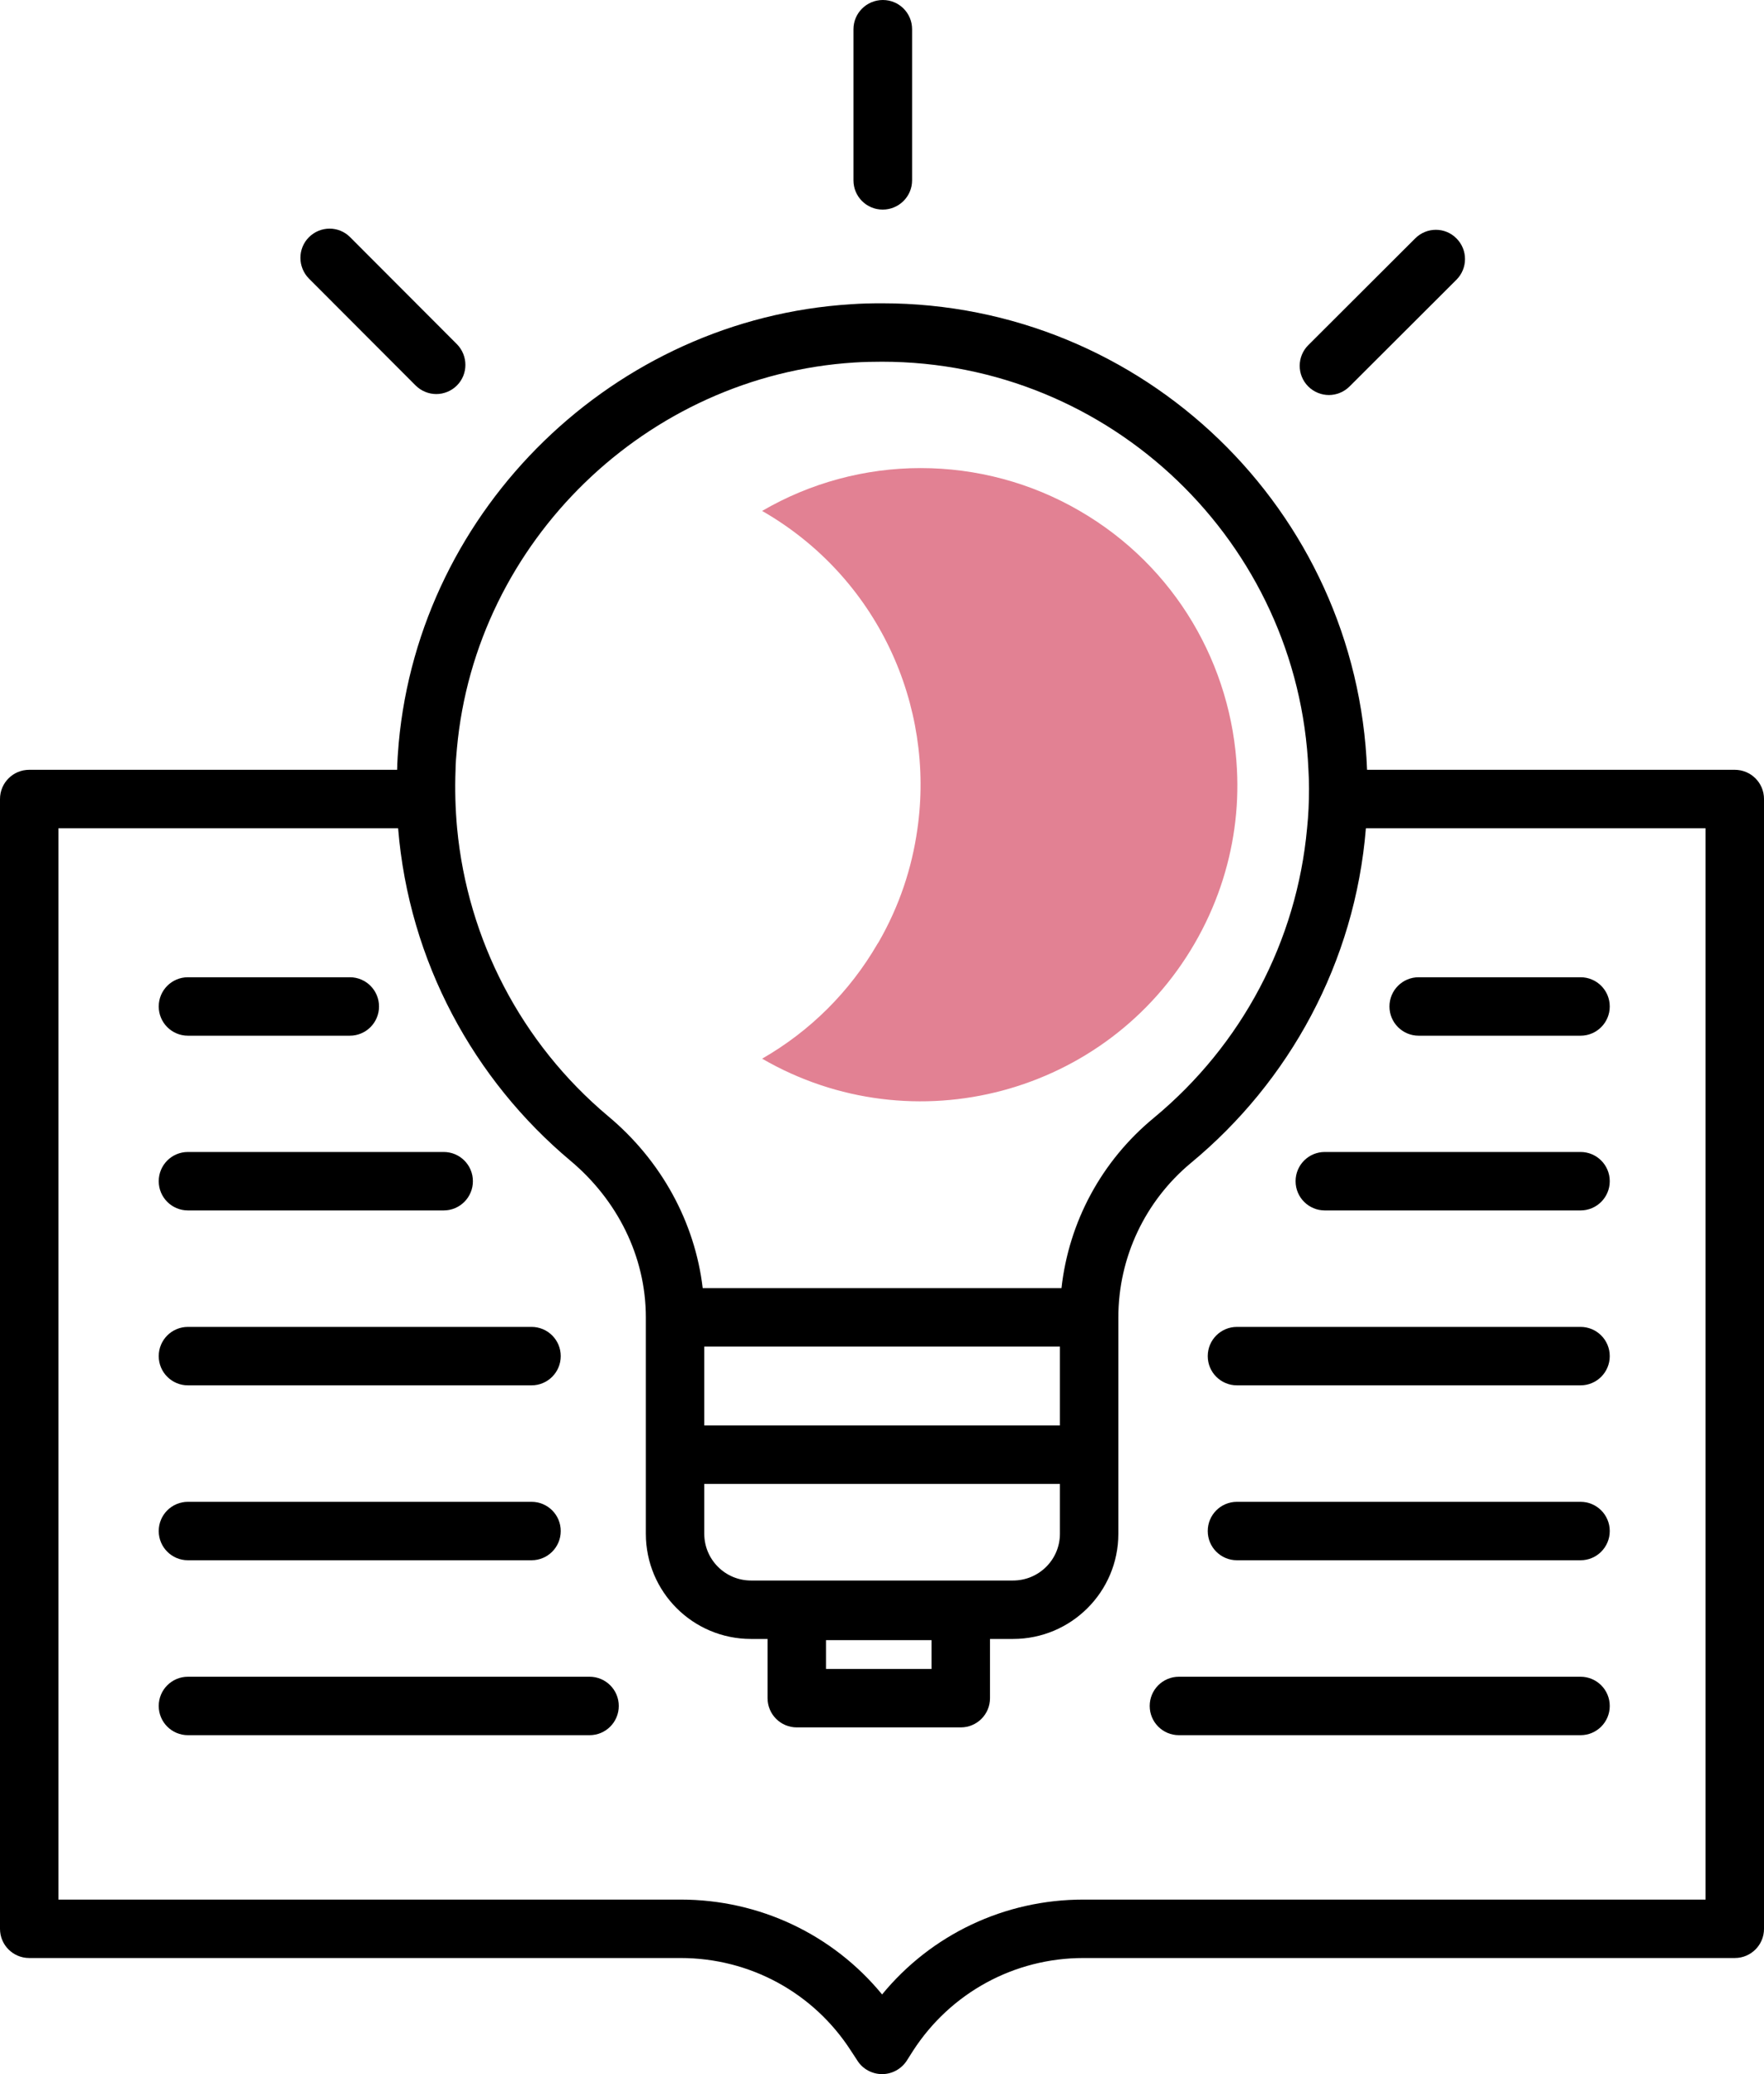
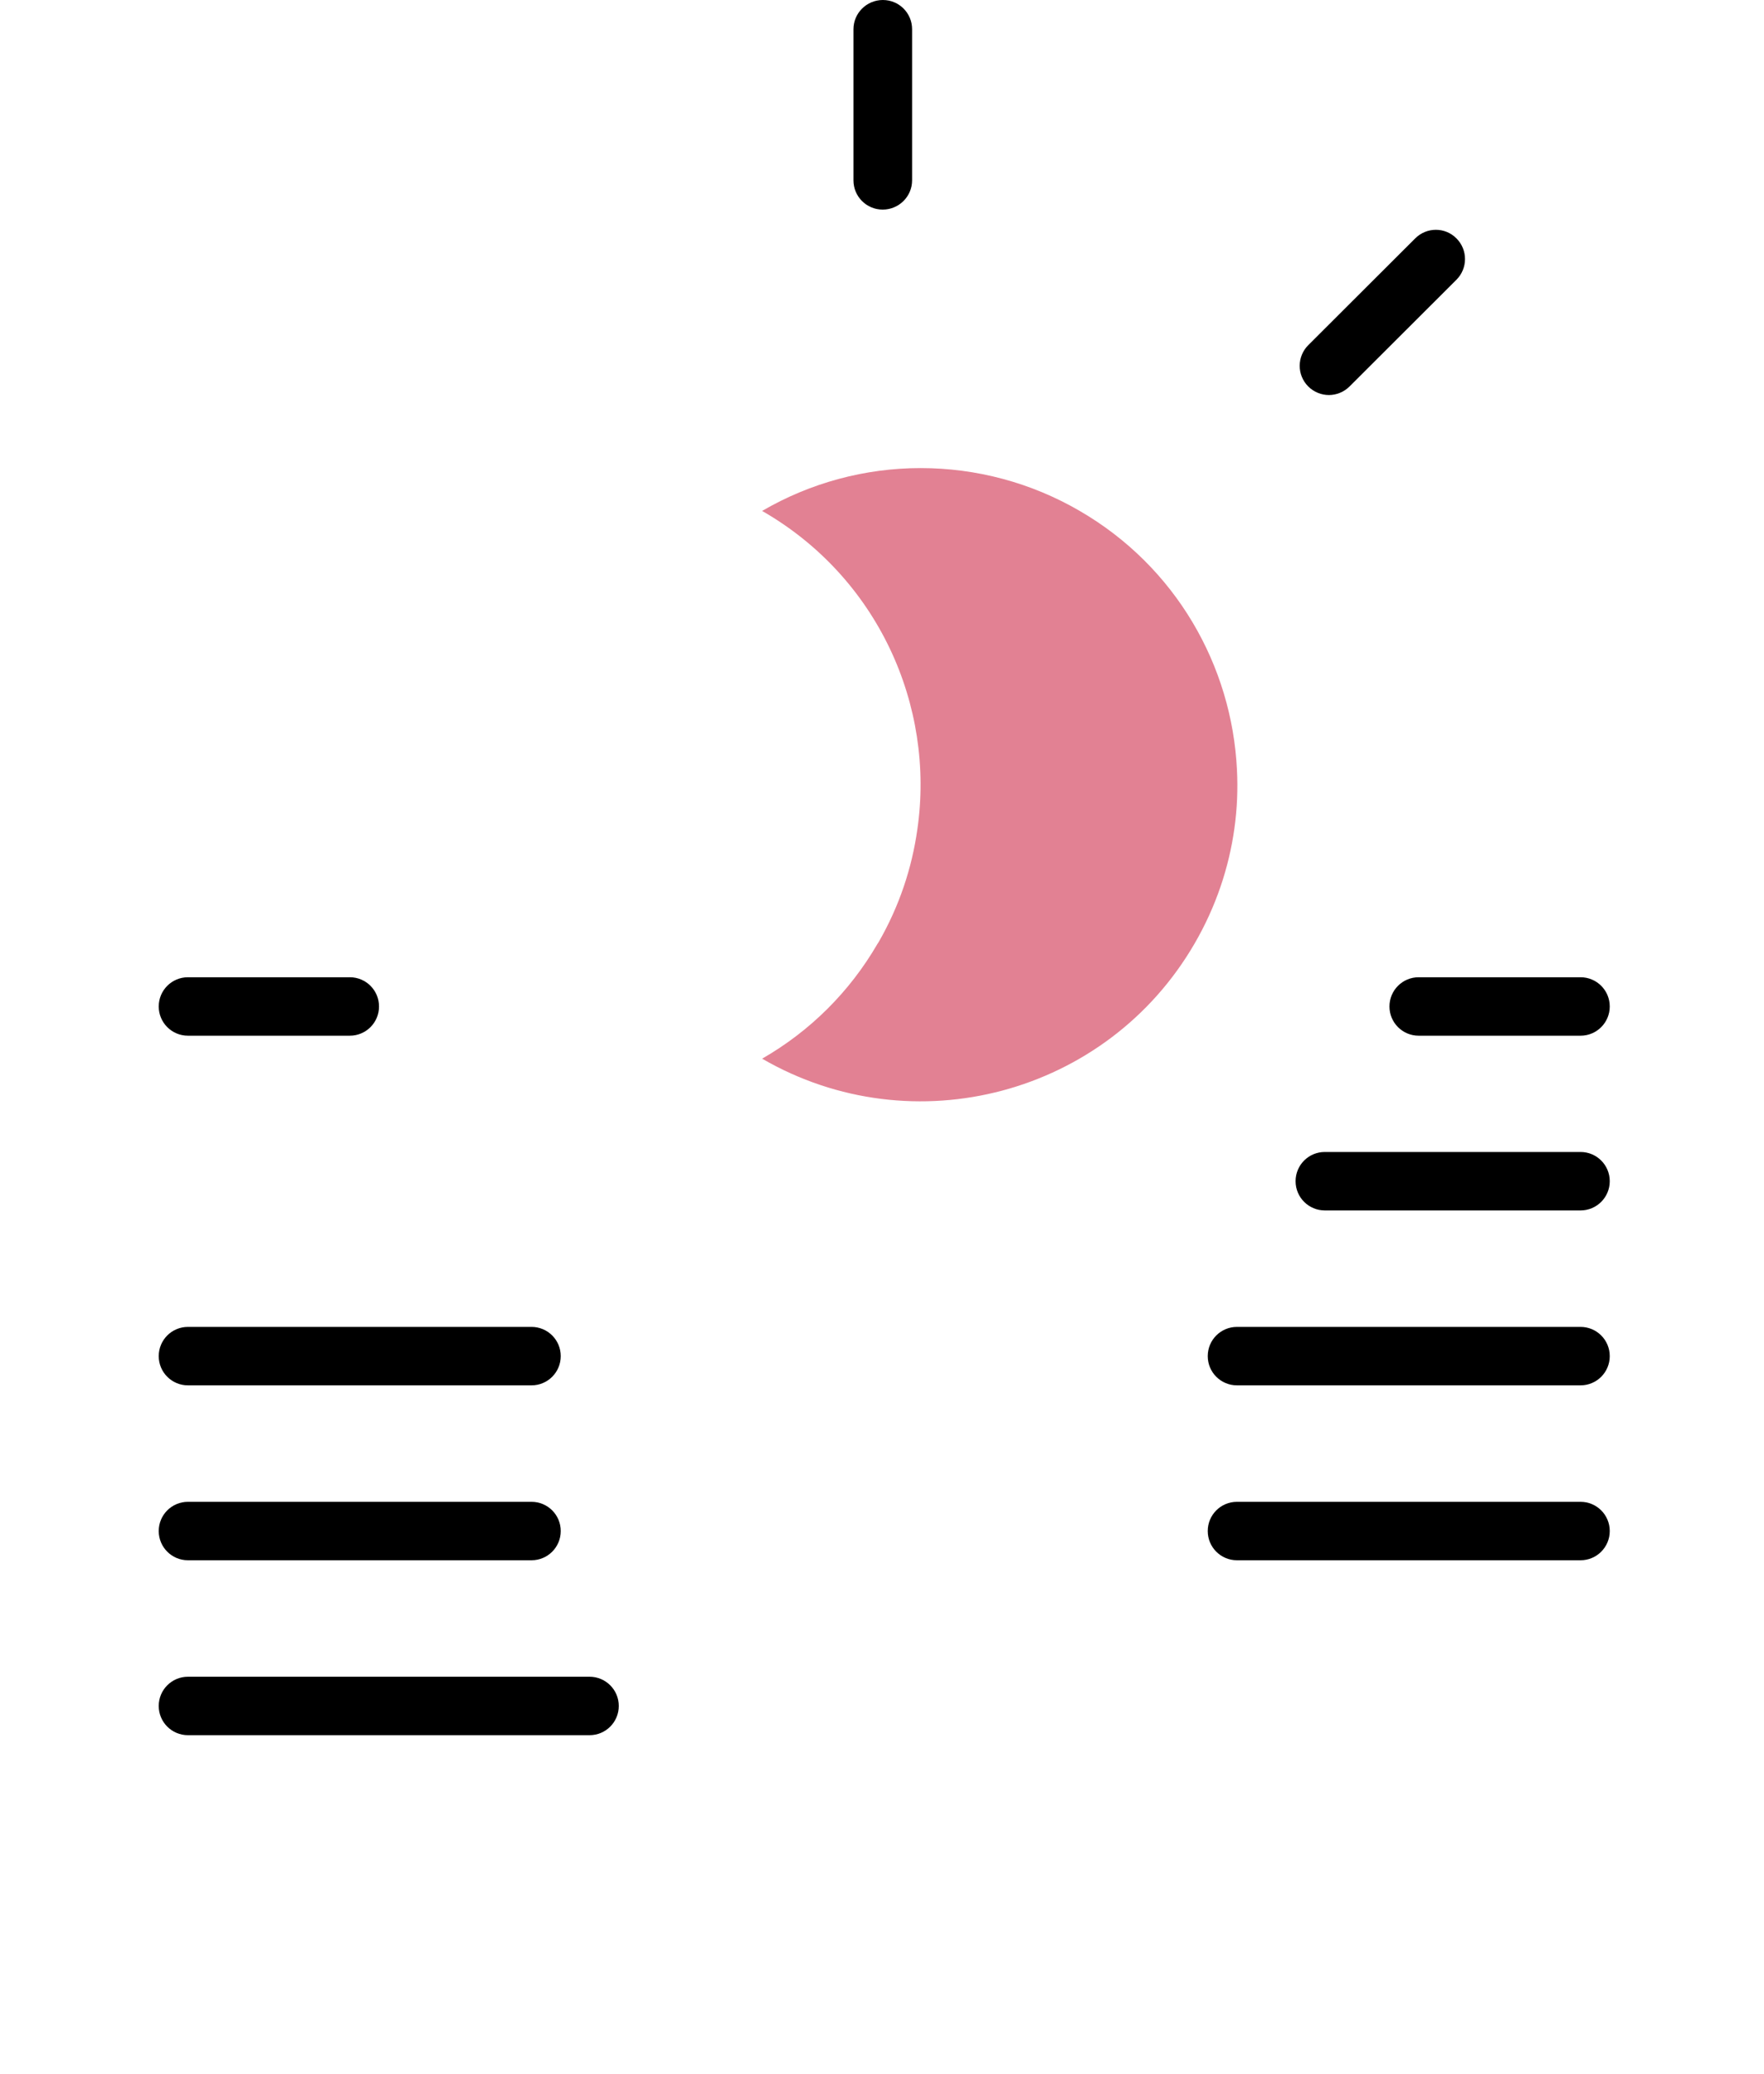
<svg xmlns="http://www.w3.org/2000/svg" id="Calque_2" data-name="Calque 2" viewBox="0 0 90.57 106.48">
  <defs>
    <style>
      .cls-1, .cls-2 {
        stroke-width: 0px;
      }

      .cls-2 {
        fill: #e28193;
      }
    </style>
  </defs>
  <g id="Calque_1-2" data-name="Calque 1">
    <g>
-       <path class="cls-1" d="m89.07,39.52h-18.88c-.51-13.31-11.47-23.95-24.9-23.95-.53,0-1.07.01-1.61.05-12.13.76-22.11,10.44-23.21,22.54-.04.45-.07.91-.08,1.36H1.5c-.83,0-1.5.67-1.5,1.5v58c0,.83.67,1.5,1.5,1.5h33.45c3.55,0,6.82,1.78,8.74,4.76l.34.52c.27.42.75.68,1.26.68s.98-.26,1.26-.68l.33-.52c1.93-2.98,5.2-4.76,8.74-4.76h33.45c.83,0,1.5-.67,1.5-1.5v-58c0-.83-.67-1.5-1.5-1.5Zm-65.61-1.09c.96-10.63,9.74-19.15,20.41-19.82.47-.03.95-.04,1.42-.04,11.76,0,21.39,9.31,21.89,20.95.02.32.03.65.03.97,0,.68-.03,1.36-.1,2.03-.53,5.79-3.34,11.12-7.87,14.87-2.68,2.21-4.36,5.33-4.74,8.74h-18.42c-.4-3.38-2.12-6.55-4.87-8.84-4.45-3.74-7.2-9.06-7.74-14.77-.09-.99-.12-1.99-.08-3,0-.36.04-.72.07-1.09Zm15.1,42.71c-1.32,0-2.4-1.07-2.4-2.4v-2.56h18.26v2.56c0,1.33-1.08,2.4-2.41,2.4h-13.45Zm9.27,3.06v1.48h-5.42v-1.48h5.42Zm-11.67-11.02v-4.05h18.26v4.05h-18.26Zm51.41,24.34h-31.95c-4.04,0-7.8,1.79-10.33,4.87-2.53-3.08-6.3-4.87-10.34-4.87H3v-55h17.44c.56,6.85,3.89,12.91,8.85,17.07,2.4,2.01,3.87,4.91,3.87,8.04v5.55h0v3h0v2.56c0,2.99,2.42,5.4,5.4,5.4h.85v3.04c0,.83.67,1.5,1.5,1.5h8.42c.83,0,1.5-.67,1.5-1.5v-3.04h1.18c2.99,0,5.41-2.42,5.41-5.4v-11.11c0-3.07,1.37-5.97,3.73-7.93,5.04-4.17,8.42-10.28,8.98-17.18h17.44v55Z" />
      <path class="cls-2" d="m63.51,39.52c-.26-5.34-3.13-10.43-8.09-13.3-2.48-1.44-5.29-2.19-8.15-2.19s-5.67.76-8.14,2.2c5.93,3.4,8.89,9.98,7.97,16.35-.28,1.99-.93,3.95-1.99,5.79-.02.03-.04.06-.06.09-1.42,2.45-3.46,4.48-5.92,5.89,7.77,4.5,17.72,1.84,22.21-5.92,1.09-1.88,1.76-3.89,2.04-5.91.14-1,.18-2.01.13-3Z" />
    </g>
    <g>
-       <path class="cls-1" d="m22.4,20.23c-.38,0-.77-.15-1.06-.44l-5.48-5.49c-.58-.59-.58-1.54,0-2.12.59-.59,1.54-.59,2.12,0l5.48,5.49c.58.59.58,1.54,0,2.12-.29.29-.68.44-1.06.44Z" />
      <path class="cls-1" d="m45.32,10.76h0c-.83,0-1.5-.67-1.5-1.5V1.5c0-.83.68-1.5,1.51-1.5h0c.83,0,1.5.67,1.5,1.5v7.76c0,.83-.68,1.5-1.51,1.5Z" />
      <path class="cls-1" d="m68.23,20.28c-.38,0-.77-.15-1.06-.44-.59-.59-.58-1.54,0-2.12l5.49-5.48c.59-.59,1.54-.59,2.12,0,.59.59.58,1.54,0,2.12l-5.49,5.48c-.29.29-.68.44-1.06.44Z" />
    </g>
    <path class="cls-1" d="m17.96,53.17h-8.31c-.83,0-1.5-.67-1.5-1.5s.67-1.5,1.5-1.5h8.31c.83,0,1.5.67,1.5,1.5s-.67,1.5-1.5,1.5Z" />
-     <path class="cls-1" d="m22.78,62.14h-13.13c-.83,0-1.5-.67-1.5-1.5s.67-1.5,1.5-1.5h13.13c.83,0,1.5.67,1.5,1.5s-.67,1.5-1.5,1.5Z" />
    <path class="cls-1" d="m27.29,71.12H9.65c-.83,0-1.5-.67-1.5-1.5s.67-1.5,1.5-1.5h17.64c.83,0,1.5.67,1.5,1.5s-.67,1.5-1.5,1.5Z" />
    <path class="cls-1" d="m27.29,80.1H9.65c-.83,0-1.5-.67-1.5-1.5s.67-1.5,1.5-1.5h17.64c.83,0,1.5.67,1.5,1.5s-.67,1.5-1.5,1.5Z" />
    <path class="cls-1" d="m30.27,89.08H9.65c-.83,0-1.5-.67-1.5-1.5s.67-1.5,1.5-1.5h20.62c.83,0,1.5.67,1.5,1.5s-.67,1.5-1.5,1.5Z" />
    <path class="cls-1" d="m81.15,53.17h-8.31c-.83,0-1.5-.67-1.5-1.5s.67-1.5,1.5-1.5h8.31c.83,0,1.5.67,1.5,1.5s-.67,1.5-1.5,1.5Z" />
    <path class="cls-1" d="m81.15,62.14h-13.13c-.83,0-1.5-.67-1.5-1.5s.67-1.5,1.5-1.5h13.13c.83,0,1.5.67,1.5,1.5s-.67,1.5-1.5,1.5Z" />
    <path class="cls-1" d="m81.15,71.12h-17.64c-.83,0-1.5-.67-1.5-1.5s.67-1.5,1.5-1.5h17.64c.83,0,1.5.67,1.5,1.5s-.67,1.5-1.5,1.5Z" />
    <path class="cls-1" d="m81.15,80.1h-17.64c-.83,0-1.5-.67-1.5-1.5s.67-1.5,1.5-1.5h17.64c.83,0,1.5.67,1.5,1.5s-.67,1.5-1.5,1.5Z" />
-     <path class="cls-1" d="m81.15,89.08h-20.62c-.83,0-1.5-.67-1.5-1.5s.67-1.5,1.5-1.5h20.62c.83,0,1.5.67,1.5,1.5s-.67,1.5-1.5,1.5Z" />
  </g>
</svg>